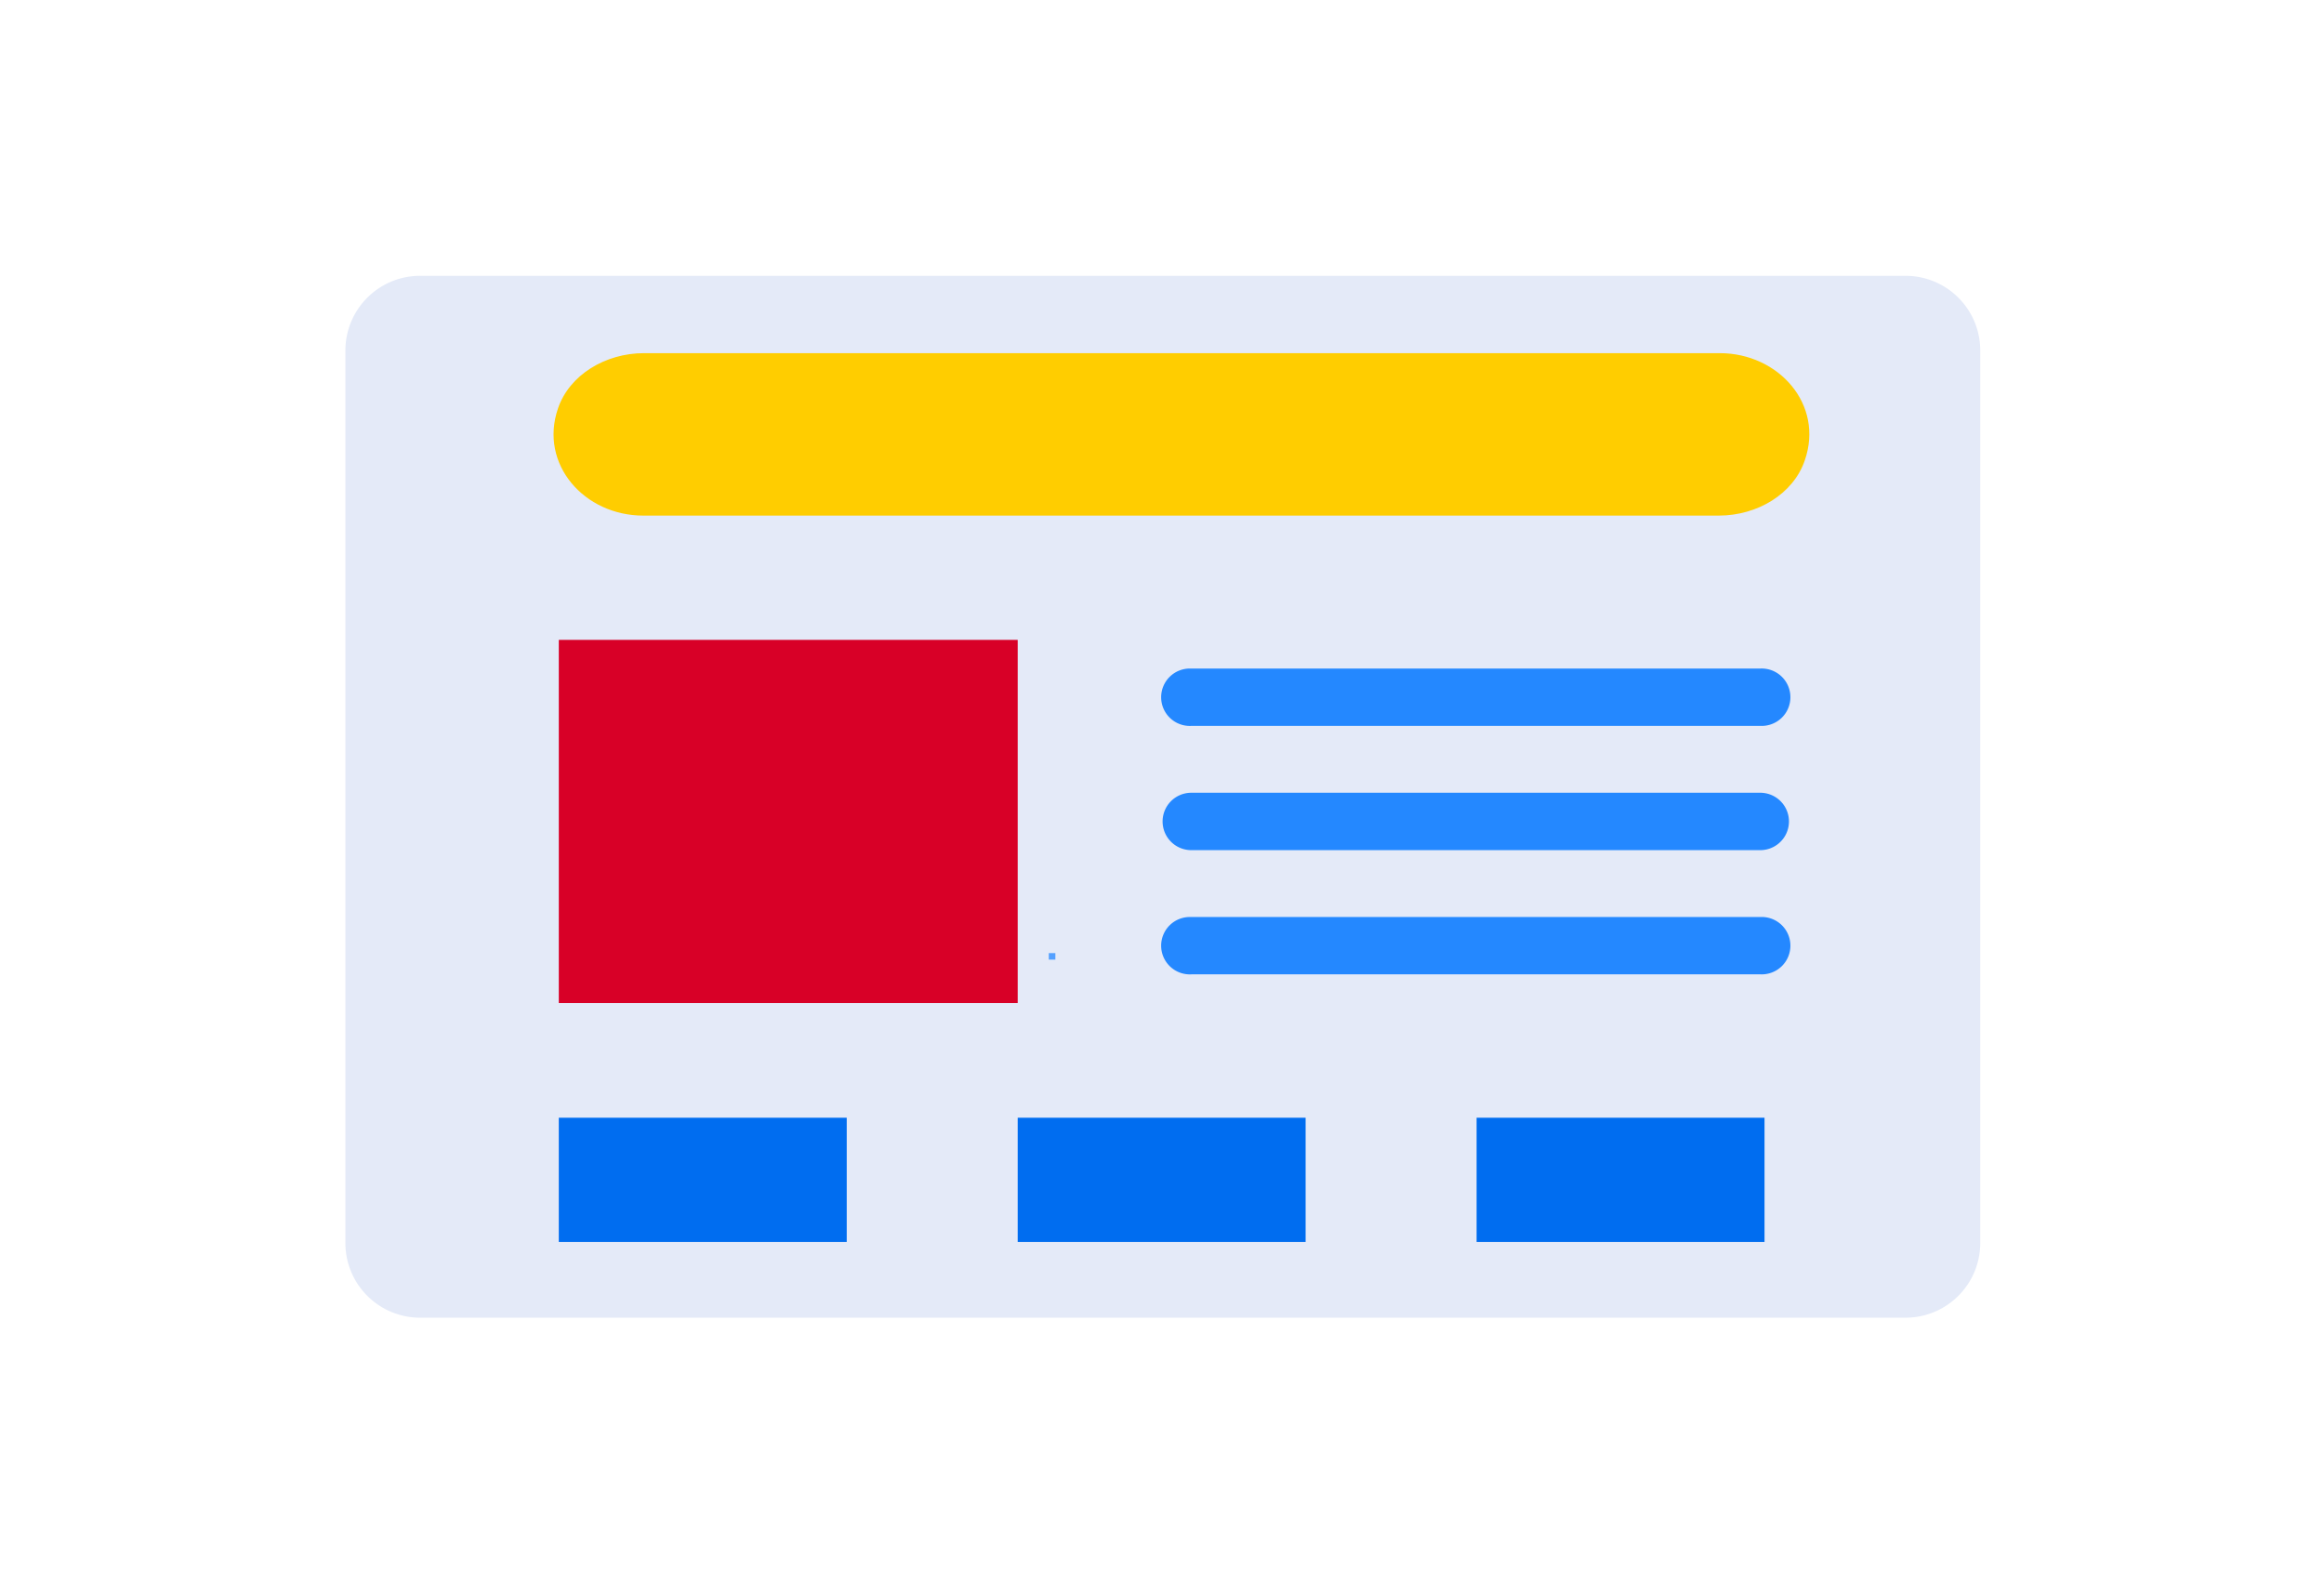
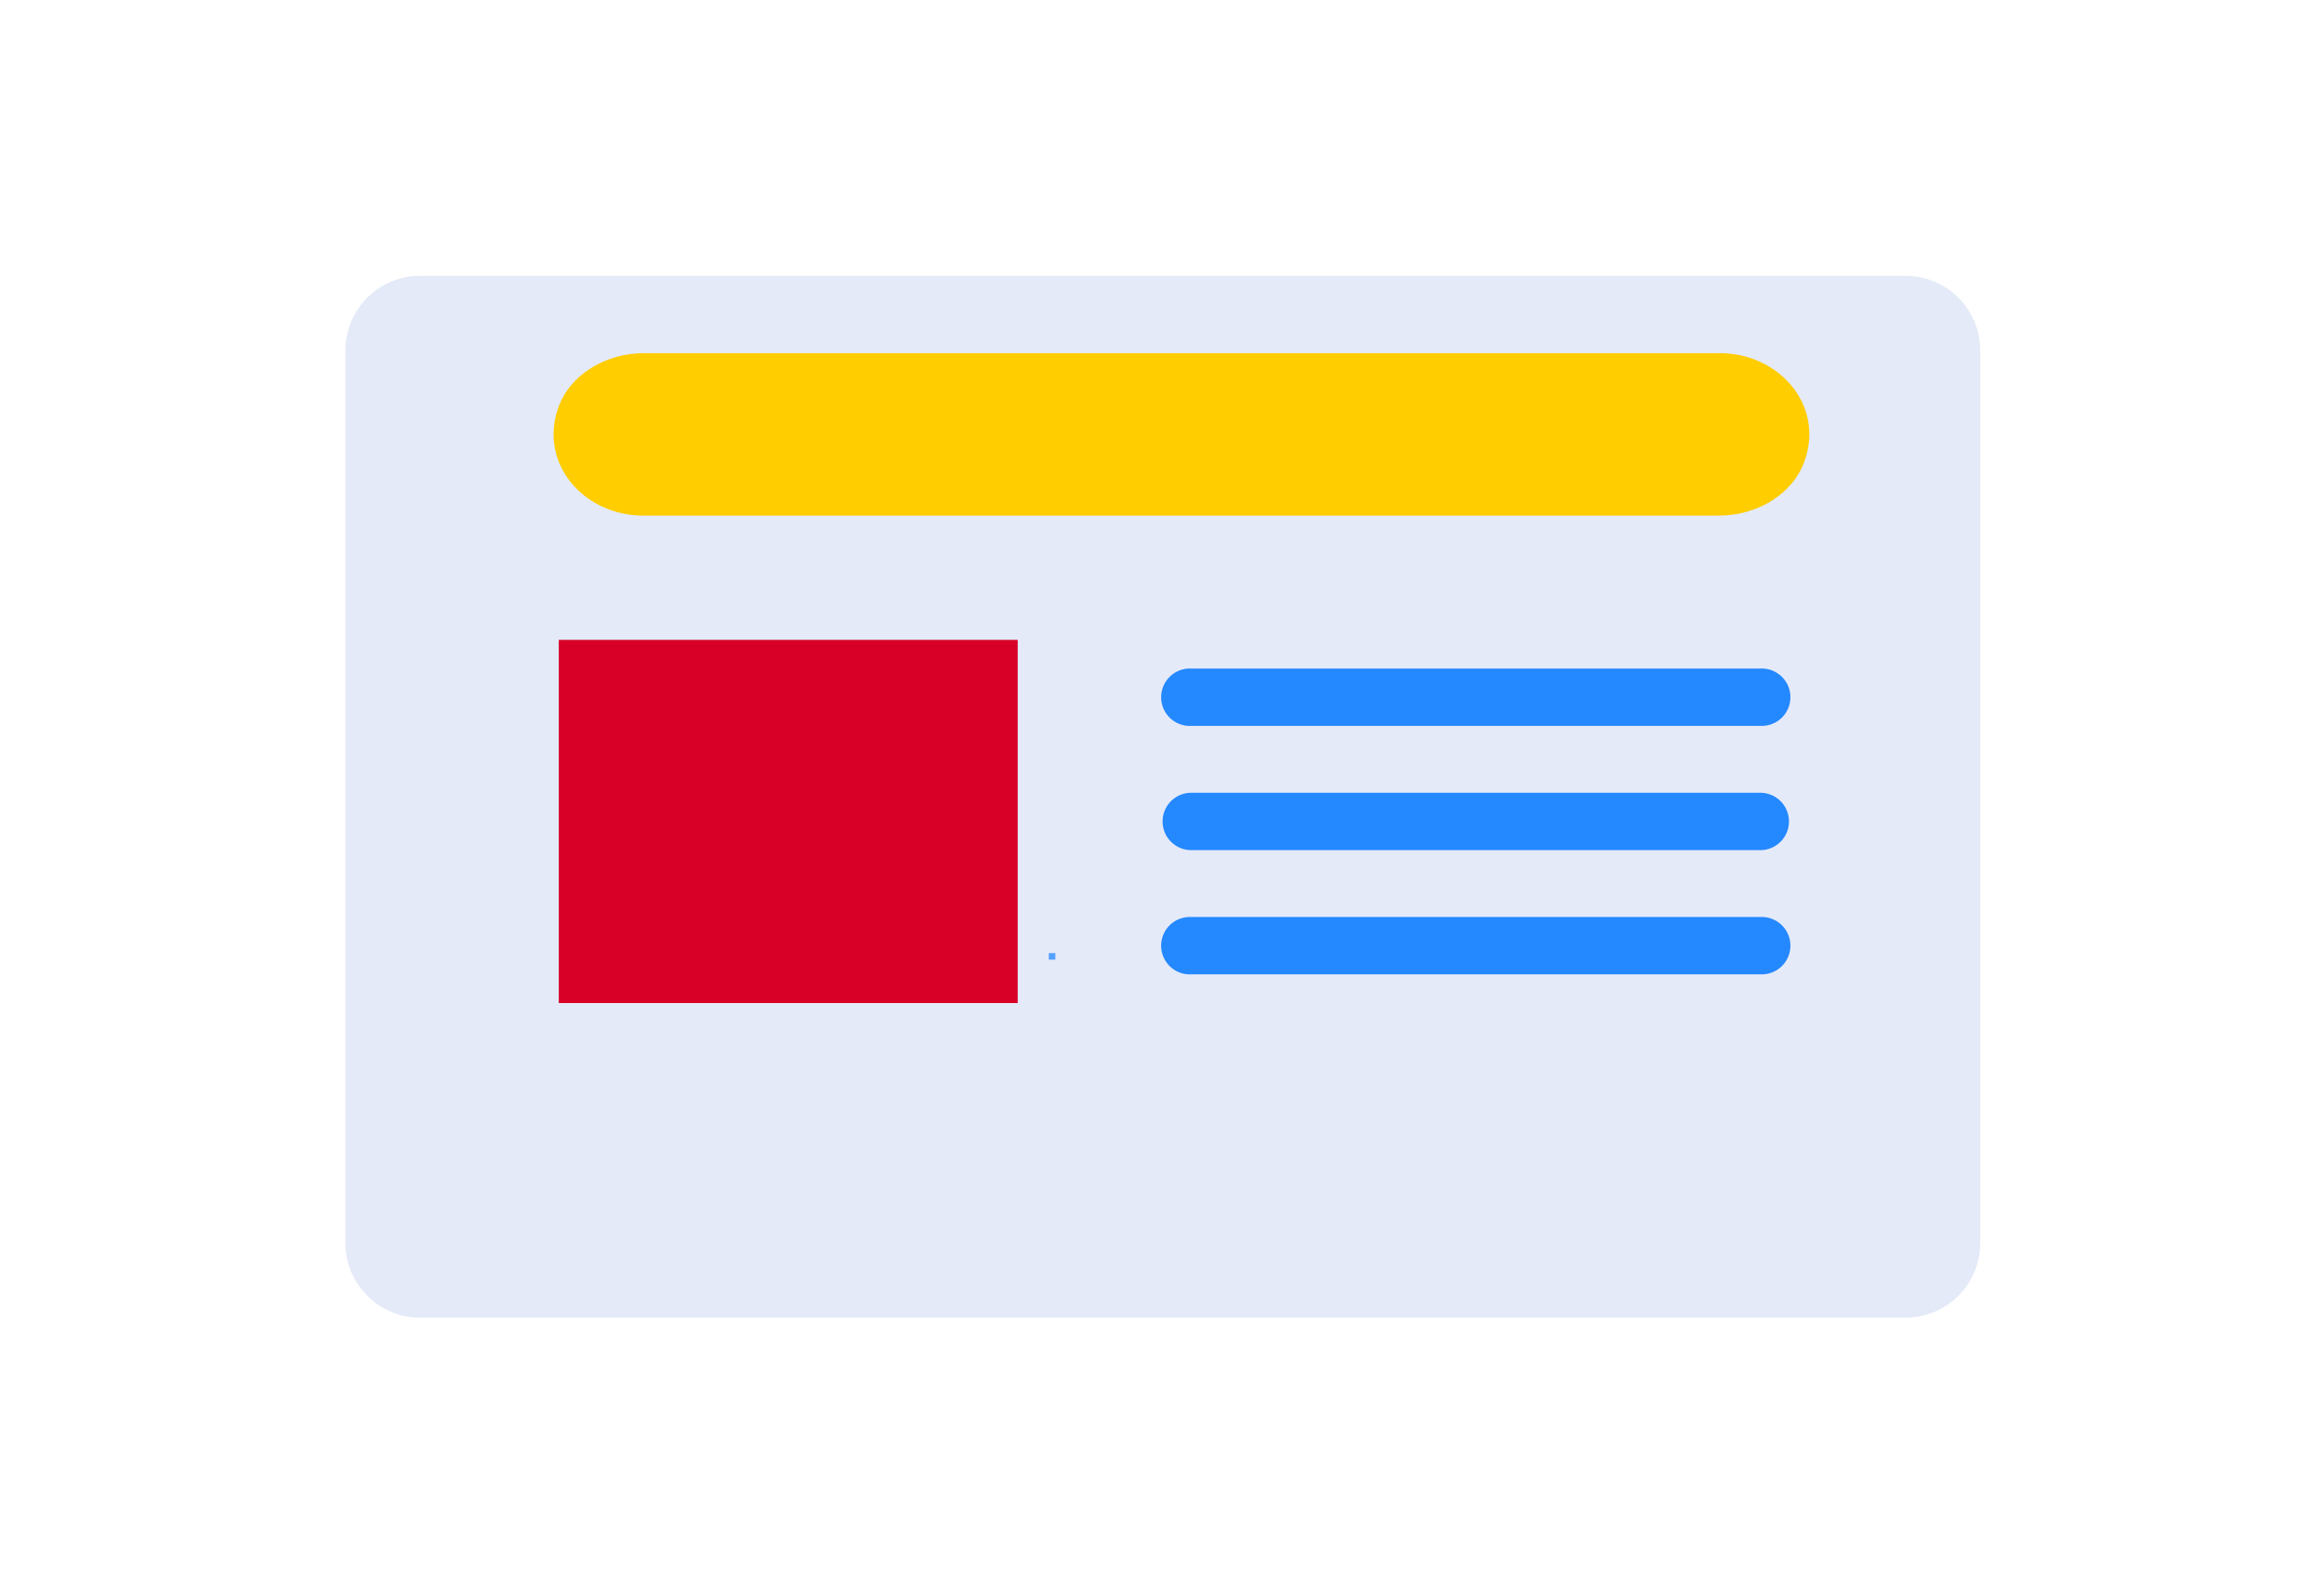
<svg xmlns="http://www.w3.org/2000/svg" width="311" height="212" viewBox="0 0 311 212">
  <title>ppt-template</title>
  <g id="Layer_2" data-name="Layer 2">
    <g id="Design">
      <g id="Advantage">
        <g>
          <path d="M157,104.3a42.31,42.31,0,0,0-7.25-.63h0v2.57A41.07,41.07,0,0,1,157,104.3Z" style="fill: #e59d1f" />
          <g>
            <path d="M46.22,46.91V166.34a10,10,0,0,0,10,10H255a10,10,0,0,0,10-10V46.91a10,10,0,0,0-10-10H56.24A10,10,0,0,0,46.22,46.91Z" style="fill: #e4eaf8" />
            <path d="M141.23,127.55h-.88v.87h.88Z" style="fill: #54a0ff" />
          </g>
        </g>
        <rect width="311" height="212" style="fill: none" />
        <g id="Template">
          <path d="M230.14,47.26H86.19c-5.19,0-10,2.92-11.52,7.4C72.11,62.14,78.21,69,86.08,69H230c5.19,0,10-2.91,11.52-7.4C244.12,54.12,238,47.26,230.14,47.26Z" style="fill: #ffcd00" />
-           <path d="M197.6,149.58h38.53V166.2H197.6Z" style="fill: #006df0" />
          <g>
            <path d="M235.59,97.14H159.45a3.84,3.84,0,1,1-.06-7.67h76.14a3.84,3.84,0,1,1,.06,7.67Z" style="fill: #2488ff" />
            <path d="M235.59,113.77H159.45a3.84,3.84,0,1,1-.06-7.68h76.14a3.84,3.84,0,1,1,.06,7.68Z" style="fill: #2488ff" />
            <path d="M235.59,130.39H159.45a3.84,3.84,0,1,1-.06-7.67h76.14a3.84,3.84,0,1,1,.06,7.67Z" style="fill: #2488ff" />
          </g>
          <path d="M74.78,85.63h61.41v48.6H74.78Z" style="fill: #d80027" />
-           <path d="M74.78,149.58h38.53V166.2H74.78Z" style="fill: #006df0" />
-           <path d="M136.19,149.58h38.53V166.2H136.19Z" style="fill: #006df0" />
        </g>
      </g>
    </g>
  </g>
</svg>